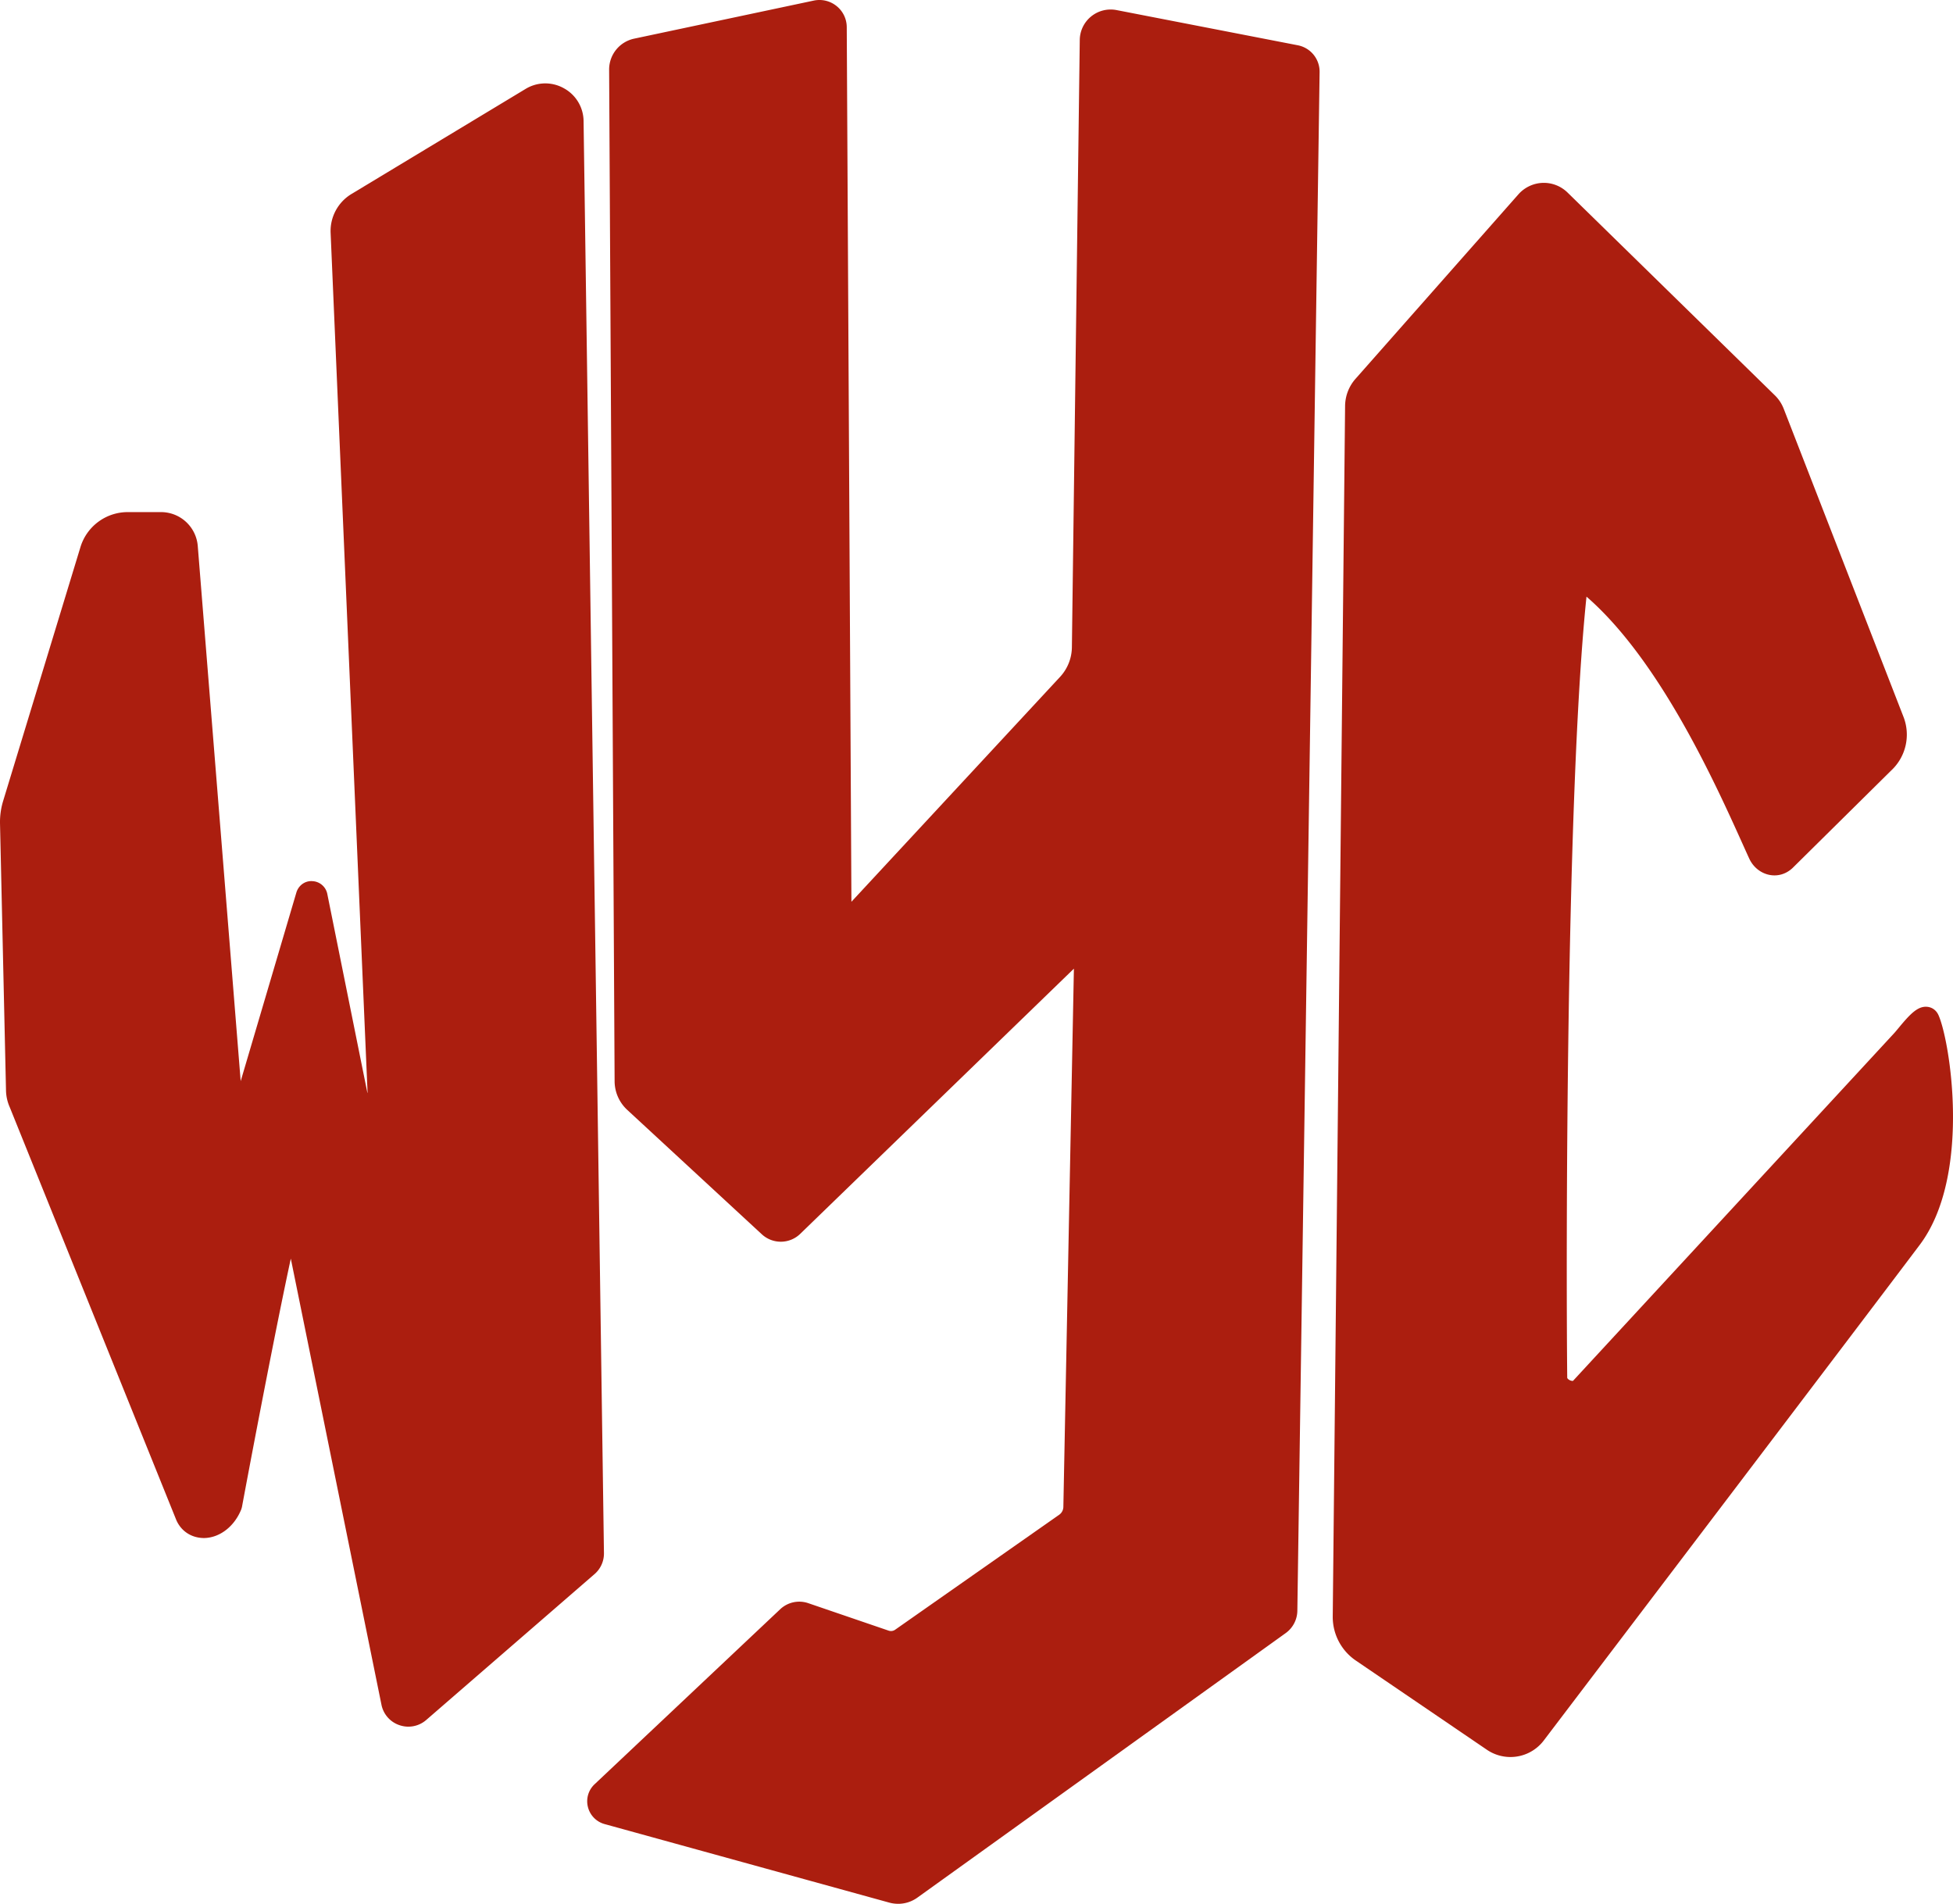
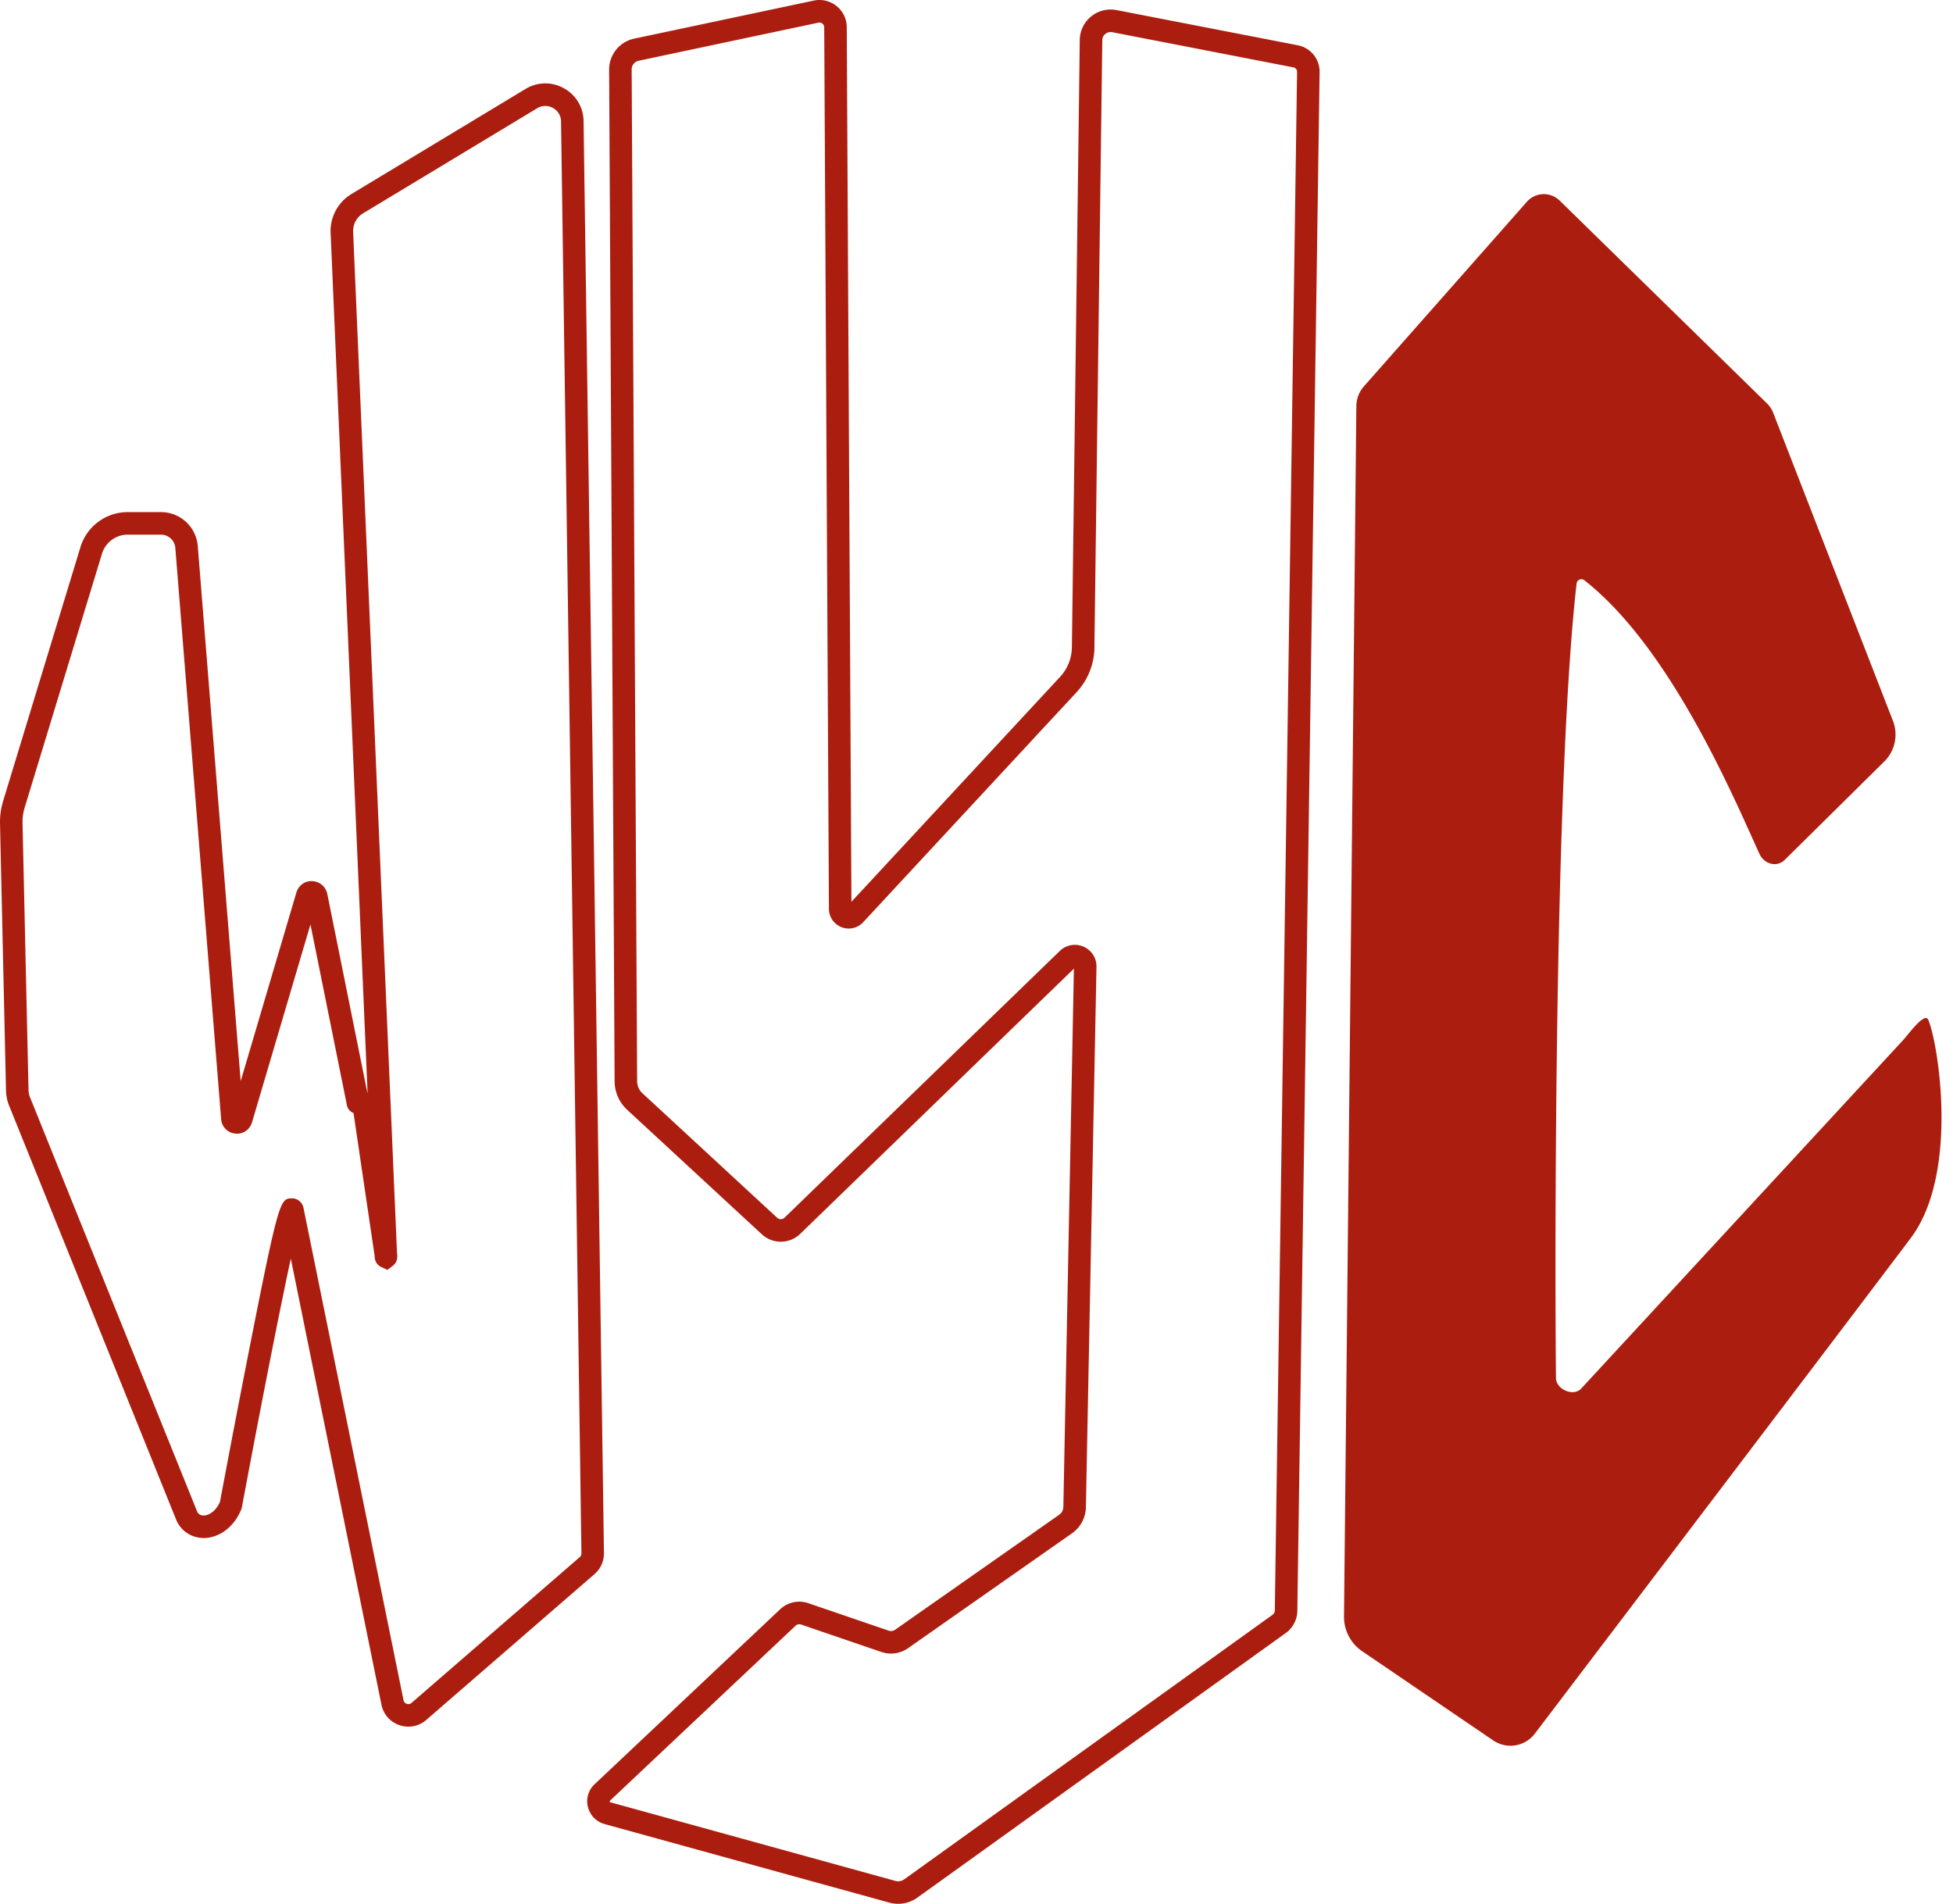
<svg xmlns="http://www.w3.org/2000/svg" viewBox="0 0 260.031 253.453">
-   <path d="M17.016 69.677h4.392a3.437 3.437 0 0 1 3.429 3.139l6.1 76.055c.054.66.98.761 1.176.13l8.786-29.754c.187-.617 1.076-.577 1.207.054l5.546 27.505c.009.04.734.02.74.06l2.975 20.143c.05.28.018.446.006.16L45.52 30.938a4.258 4.258 0 0 1 2.057-3.828l23.166-13.978c2.377-1.435 5.419.245 5.458 3.015l2.713 190.636a2.137 2.137 0 0 1-.738 1.646l-22.402 19.413c-1.236 1.071-3.173.424-3.51-1.175l-13.321-65.54c-.474-2.243-8.207 39.244-8.207 39.244-1.308 3.265-4.826 3.804-5.884 1.402l-22.163-54.93a4.392 4.392 0 0 1-.391-1.715l-.796-35.506a8.123 8.123 0 0 1 .35-2.549l10.315-33.871a5.091 5.091 0 0 1 4.849-3.524Z" style="fill:#ab1e0f;stroke-width:0" />
  <path d="M54.377 229.87c-.392 0-.789-.064-1.177-.195a3.61 3.61 0 0 1-2.405-2.698L38.72 167.56c-1.758 8.12-4.617 22.936-6.509 33.084l-.082.284c-.92 2.291-2.864 3.794-4.954 3.83-1.63-.003-3.026-.864-3.696-2.383l-22.18-54.971a5.755 5.755 0 0 1-.5-2.245l-.797-35.506a9.61 9.61 0 0 1 .416-3.02l10.315-33.87a6.578 6.578 0 0 1 6.283-4.587h4.392a4.909 4.909 0 0 1 4.923 4.51l5.715 71.245 7.415-25.11c.282-.938 1.146-1.584 2.127-1.514a2.12 2.12 0 0 1 1.987 1.688l5.338 26.48.028.01L44.02 31a5.757 5.757 0 0 1 2.781-5.176l23.165-13.978a5.049 5.049 0 0 1 5.116-.093 5.029 5.029 0 0 1 2.618 4.37l2.713 190.637a3.629 3.629 0 0 1-1.255 2.8l-22.402 19.414a3.622 3.622 0 0 1-2.38.895Zm-15.486-70.333c.736 0 1.36.524 1.52 1.279l13.322 65.552c.063.3.293.42.424.464a.63.63 0 0 0 .636-.125l22.4-19.413a.637.637 0 0 0 .221-.49L74.701 16.166a2.06 2.06 0 0 0-1.074-1.79 2.079 2.079 0 0 0-2.109.038L48.353 28.393a2.755 2.755 0 0 0-1.334 2.48l5.842 135.97c.051.305.148 1.124-.558 1.665l-.724.555-.826-.386c-.38-.179-.842-.574-.879-1.446l-.004-.094-2.8-18.959c-.381-.15-.751-.45-.883-1.05l-4.852-24.06-7.783 26.357c-.308.996-1.224 1.615-2.247 1.486a2.078 2.078 0 0 1-1.862-1.92l-6.1-76.055a1.925 1.925 0 0 0-1.935-1.759h-4.392a3.58 3.58 0 0 0-3.42 2.484L3.286 107.509a6.595 6.595 0 0 0-.285 2.077l.796 35.508c.008.393.095.773.257 1.129l22.188 54.987c.157.356.444.548.86.548h.022c.698-.012 1.624-.58 2.166-1.82.244-1.3 1.96-10.465 3.742-19.52 4.105-20.86 4.27-20.862 5.84-20.88h.018Z" style="fill:#ab1e0f;stroke-width:0" />
-   <path d="m84.716 6.62 23.94-5.073a2.137 2.137 0 0 1 2.583 2.073l.628 117.371c.006 1.024 1.266 1.511 1.963.76l28.405-30.612a7.414 7.414 0 0 0 1.981-4.947l1.05-80.854a2.61 2.61 0 0 1 3.112-2.523L172.507 7.5a2.085 2.085 0 0 1 1.69 2.075l-2.963 204.854c-.01.7-.352 1.355-.923 1.765l-49.035 35.213a2.916 2.916 0 0 1-2.476.442L80.892 241.39c-1.234-.34-1.621-1.893-.691-2.77l24.704-23.289a2.21 2.21 0 0 1 2.23-.482l10.707 3.658a2.444 2.444 0 0 0 2.192-.31l21.854-15.313a2.795 2.795 0 0 0 1.192-2.235l1.41-71.963c.023-1.227-1.456-1.867-2.339-1.011l-36.65 35.509a2.217 2.217 0 0 1-3.045.036L84.524 146.65a3.705 3.705 0 0 1-1.192-2.701l-.73-134.696a2.683 2.683 0 0 1 2.114-2.633Z" style="fill:#ab1e0f;stroke-width:0" />
  <path d="M119.583 253.453a4.45 4.45 0 0 1-1.181-.16l-37.908-10.456a3.147 3.147 0 0 1-2.215-2.27 3.1 3.1 0 0 1 .892-3.037l24.704-23.29a3.7 3.7 0 0 1 3.745-.81l10.708 3.66c.282.094.6.052.846-.12l21.854-15.314a1.3 1.3 0 0 0 .552-1.036l1.404-71.663-36.439 35.305a3.718 3.718 0 0 1-5.106.062L83.506 147.75a5.22 5.22 0 0 1-1.674-3.794L81.102 9.26a4.203 4.203 0 0 1 3.295-4.106l.009-.002 23.94-5.073a3.636 3.636 0 0 1 3.04.727 3.614 3.614 0 0 1 1.354 2.806l.622 116.44 27.774-29.933a5.903 5.903 0 0 0 1.58-3.947l1.049-80.854a4.097 4.097 0 0 1 1.514-3.128 4.126 4.126 0 0 1 3.385-.848l24.13 4.685a3.583 3.583 0 0 1 2.904 3.567l-2.964 204.856a3.724 3.724 0 0 1-1.55 2.962l-49.033 35.212a4.39 4.39 0 0 1-2.568.83Zm-13.164-37.222a.708.708 0 0 0-.485.193L81.23 239.712c-.02.019-.059.055-.04.132.02.08.074.094.1.1l37.909 10.457c.419.117.854.036 1.202-.213l49.035-35.214a.712.712 0 0 0 .298-.566l2.964-204.856a.584.584 0 0 0-.476-.58l-24.13-4.685a1.102 1.102 0 0 0-.92.23c-.15.122-.401.393-.407.84l-1.049 80.854a8.9 8.9 0 0 1-2.38 5.949l-28.406 30.612a2.619 2.619 0 0 1-2.888.662 2.615 2.615 0 0 1-1.675-2.435L109.74 3.63a.637.637 0 0 0-.772-.613l-23.936 5.07c-.542.12-.933.607-.93 1.158l.73 134.697c.004.608.262 1.194.71 1.607l17.932 16.571c.28.257.711.25.983-.011l36.65-35.51a2.875 2.875 0 0 1 3.154-.572 2.865 2.865 0 0 1 1.729 2.69l-1.41 71.963a4.314 4.314 0 0 1-1.83 3.434l-21.855 15.313a3.963 3.963 0 0 1-3.537.502l-10.708-3.66a.722.722 0 0 0-.23-.037ZM207.656 26.7l27.602 26.998c.365.357.649.787.833 1.262l15.944 41.003a5.052 5.052 0 0 1-1.263 5.524L237.604 114.5c-1.086 1.014-2.72.524-3.34-.824-3.334-7.265-11.731-27.353-23.32-36.429-.393-.308-.974-.054-1.03.442-2.931 25.578-2.921 89.155-2.745 105.76.016 1.51 2.293 2.522 3.34 1.429l42.808-46.334c.777-.84 2.932-3.84 3.407-2.8 1.268 2.772 4.23 20.379-2.323 29.087-7.274 9.665-40.849 53.86-50.05 65.972a4.077 4.077 0 0 1-5.539.899l-17.441-11.87a5.535 5.535 0 0 1-2.424-4.632l1.644-161.146a4.025 4.025 0 0 1 1.009-2.624l21.697-24.57a3.01 3.01 0 0 1 4.359-.16Z" style="fill:#ab1e0f;stroke-width:0" />
-   <path d="M201.107 233.91a5.567 5.567 0 0 1-3.139-.968l-17.441-11.87a7.023 7.023 0 0 1-3.08-5.887l1.644-161.147a5.533 5.533 0 0 1 1.384-3.6l21.698-24.572a4.532 4.532 0 0 1 3.216-1.52 4.518 4.518 0 0 1 3.315 1.282l27.603 26.998a5.04 5.04 0 0 1 1.183 1.79l15.943 41.003a6.521 6.521 0 0 1-1.638 7.163l-13.136 12.986c-.86.802-1.963 1.123-3.063.907-1.169-.23-2.176-1.043-2.695-2.174-.272-.59-.576-1.266-.913-2.014-3.62-8.027-10.997-24.39-20.755-32.857-2.757 26.525-2.729 88.52-2.565 104.003 0 .02.059.137.233.25.242.16.488.17.543.144l42.772-46.3c.139-.152.326-.38.542-.64 1.56-1.885 2.604-3.012 3.906-2.843.631.083 1.15.476 1.424 1.077 1.537 3.36 4.469 21.367-2.489 30.612-7.258 9.644-40.147 52.938-50.055 65.977a5.559 5.559 0 0 1-4.437 2.2Zm4.447-206.567-.057.001c-.418.016-.8.195-1.076.508l-21.697 24.571a2.532 2.532 0 0 0-.633 1.647l-1.644 161.145a4.027 4.027 0 0 0 1.767 3.376l17.442 11.87a2.572 2.572 0 0 0 3.5-.565c9.906-13.038 42.792-56.328 50.047-65.968 5.363-7.126 3.88-21.022 2.637-26.037-.3.34-.59.69-.771.91-.257.31-.483.581-.649.76l-42.81 46.334c-.908.95-2.294 1.2-3.631.672-1.389-.549-2.296-1.766-2.31-3.102-.169-15.838-.192-80.232 2.754-105.947a2.15 2.15 0 0 1 1.308-1.738 2.13 2.13 0 0 1 2.139.287c10.94 8.567 18.986 26.412 22.853 34.987.334.74.636 1.41.904 1.995.139.303.375.448.55.483a.43.43 0 0 0 .403-.128l13.137-12.985c1.1-1.027 1.448-2.551.92-3.912l-15.944-41.004a2.066 2.066 0 0 0-.484-.732l-27.602-26.998a1.492 1.492 0 0 0-1.053-.43Z" style="fill:#ab1e0f;stroke-width:0" />
</svg>